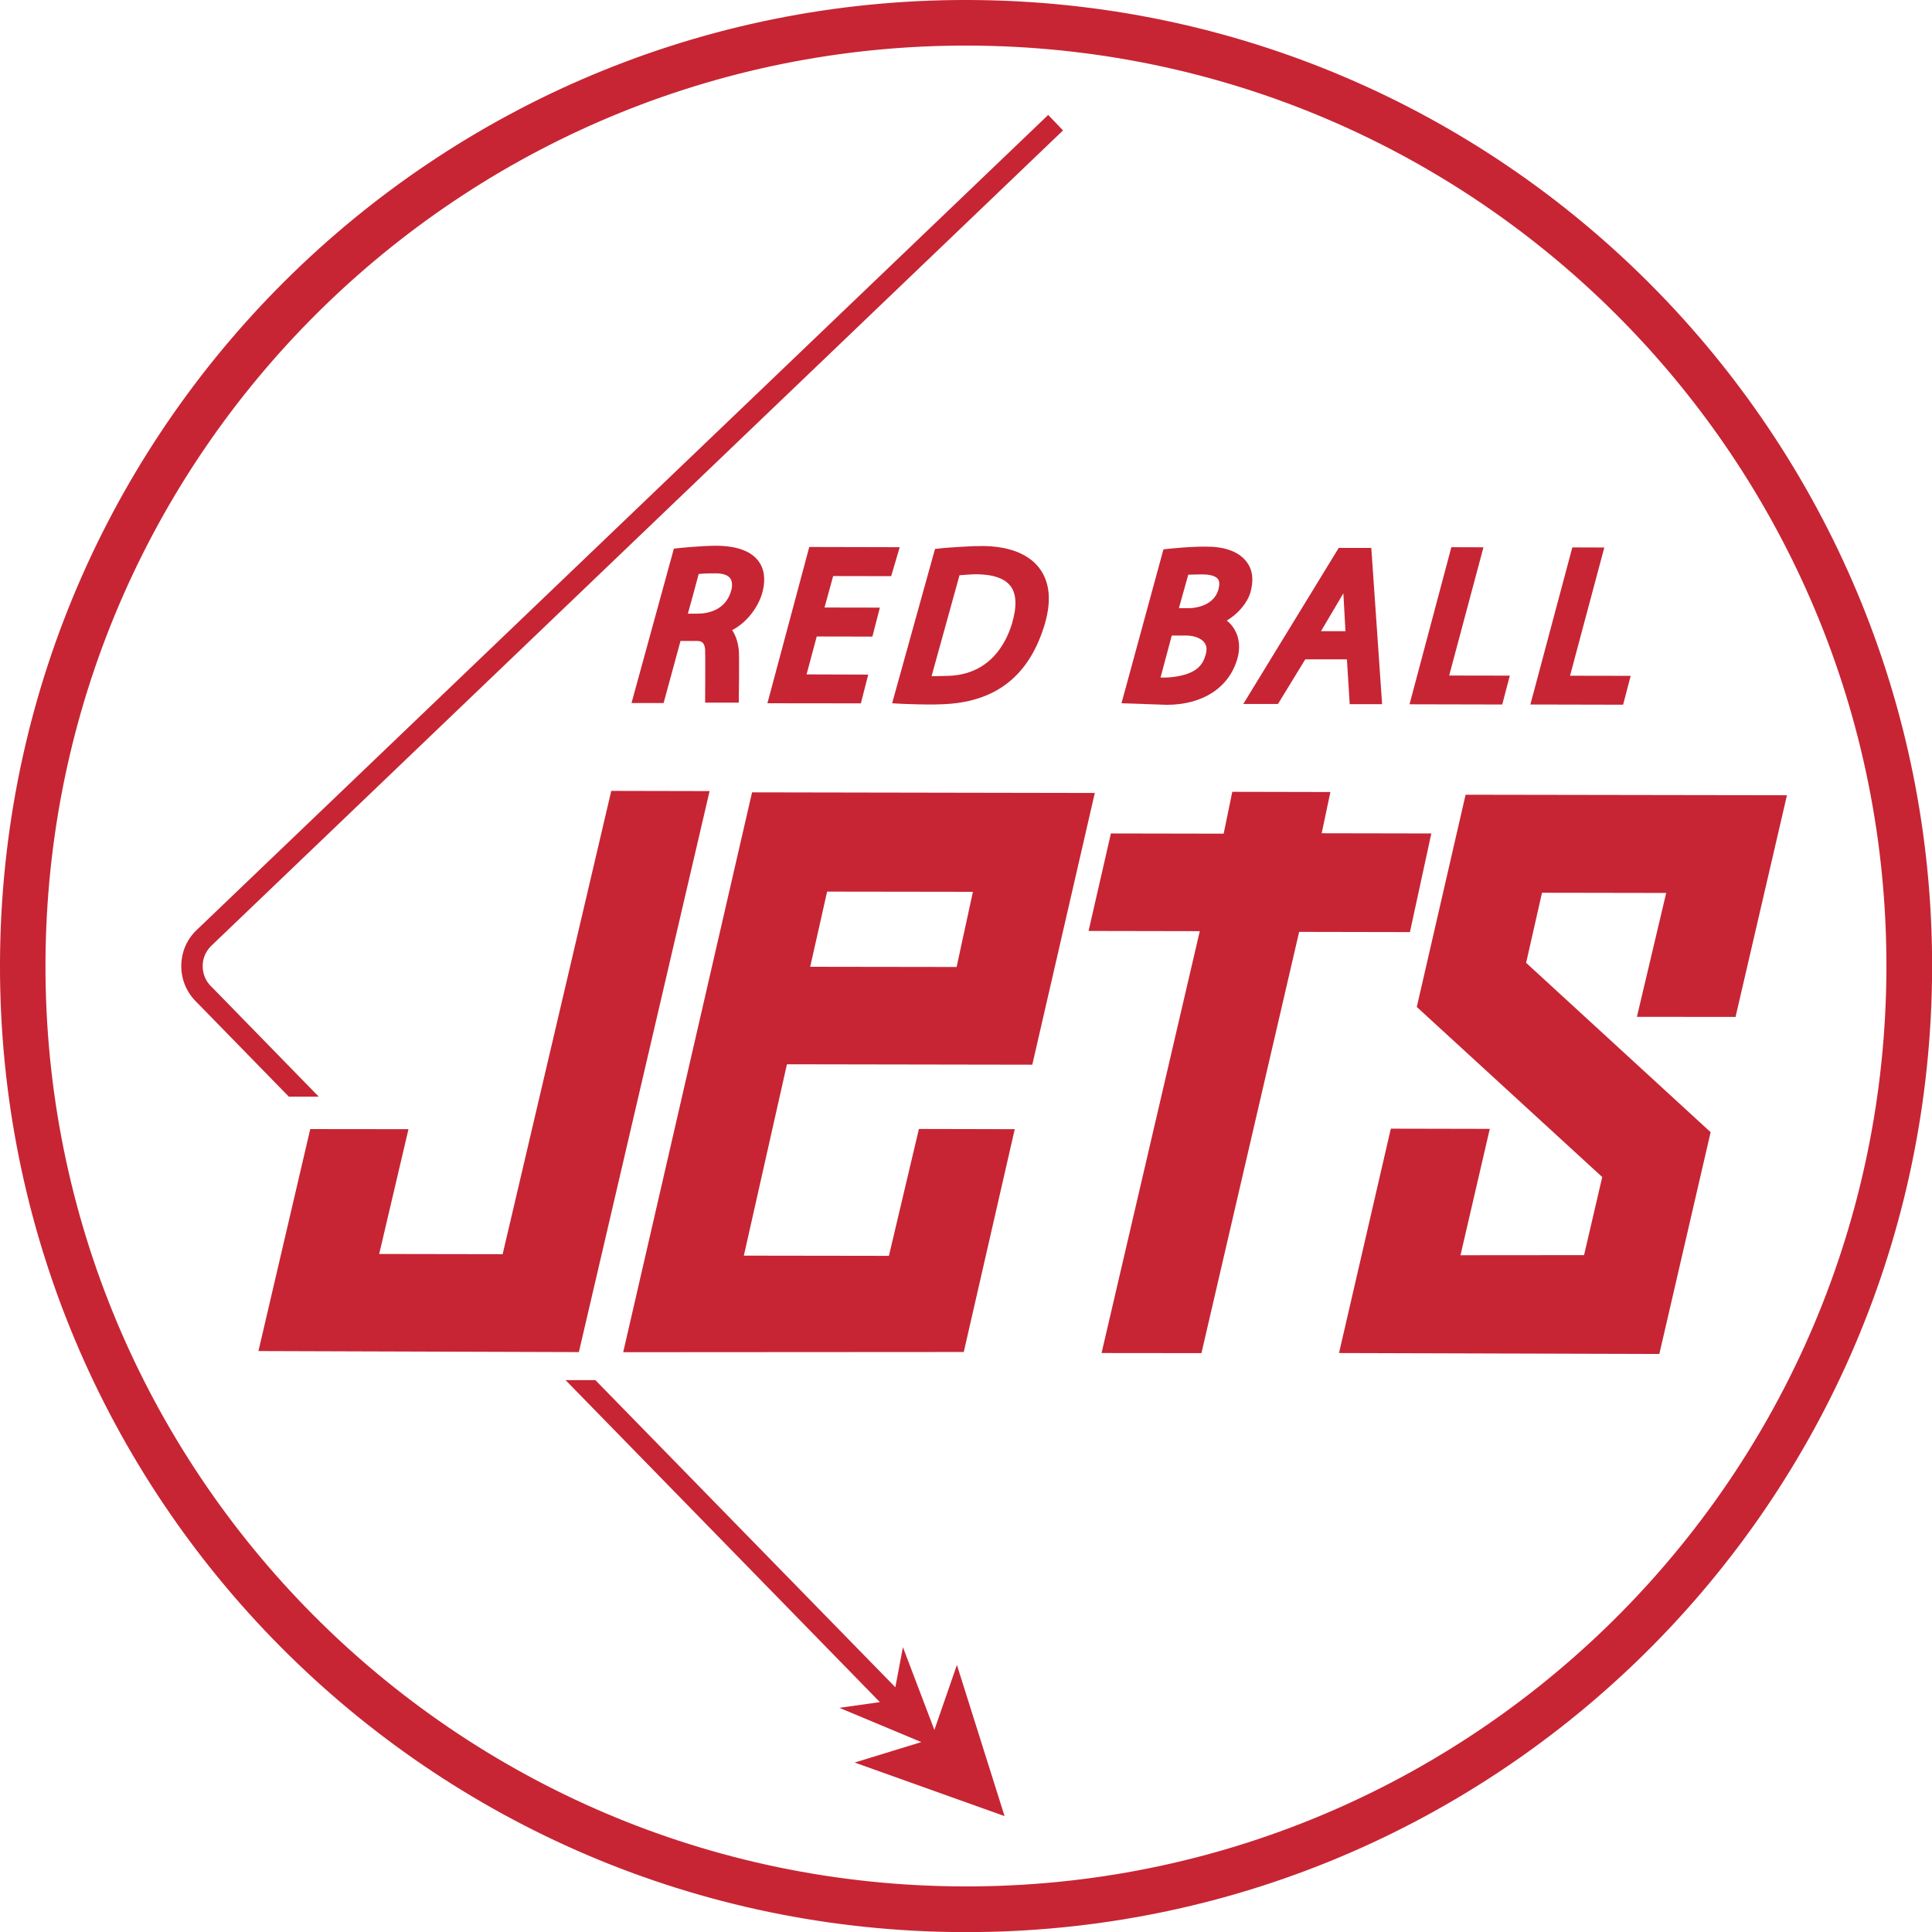
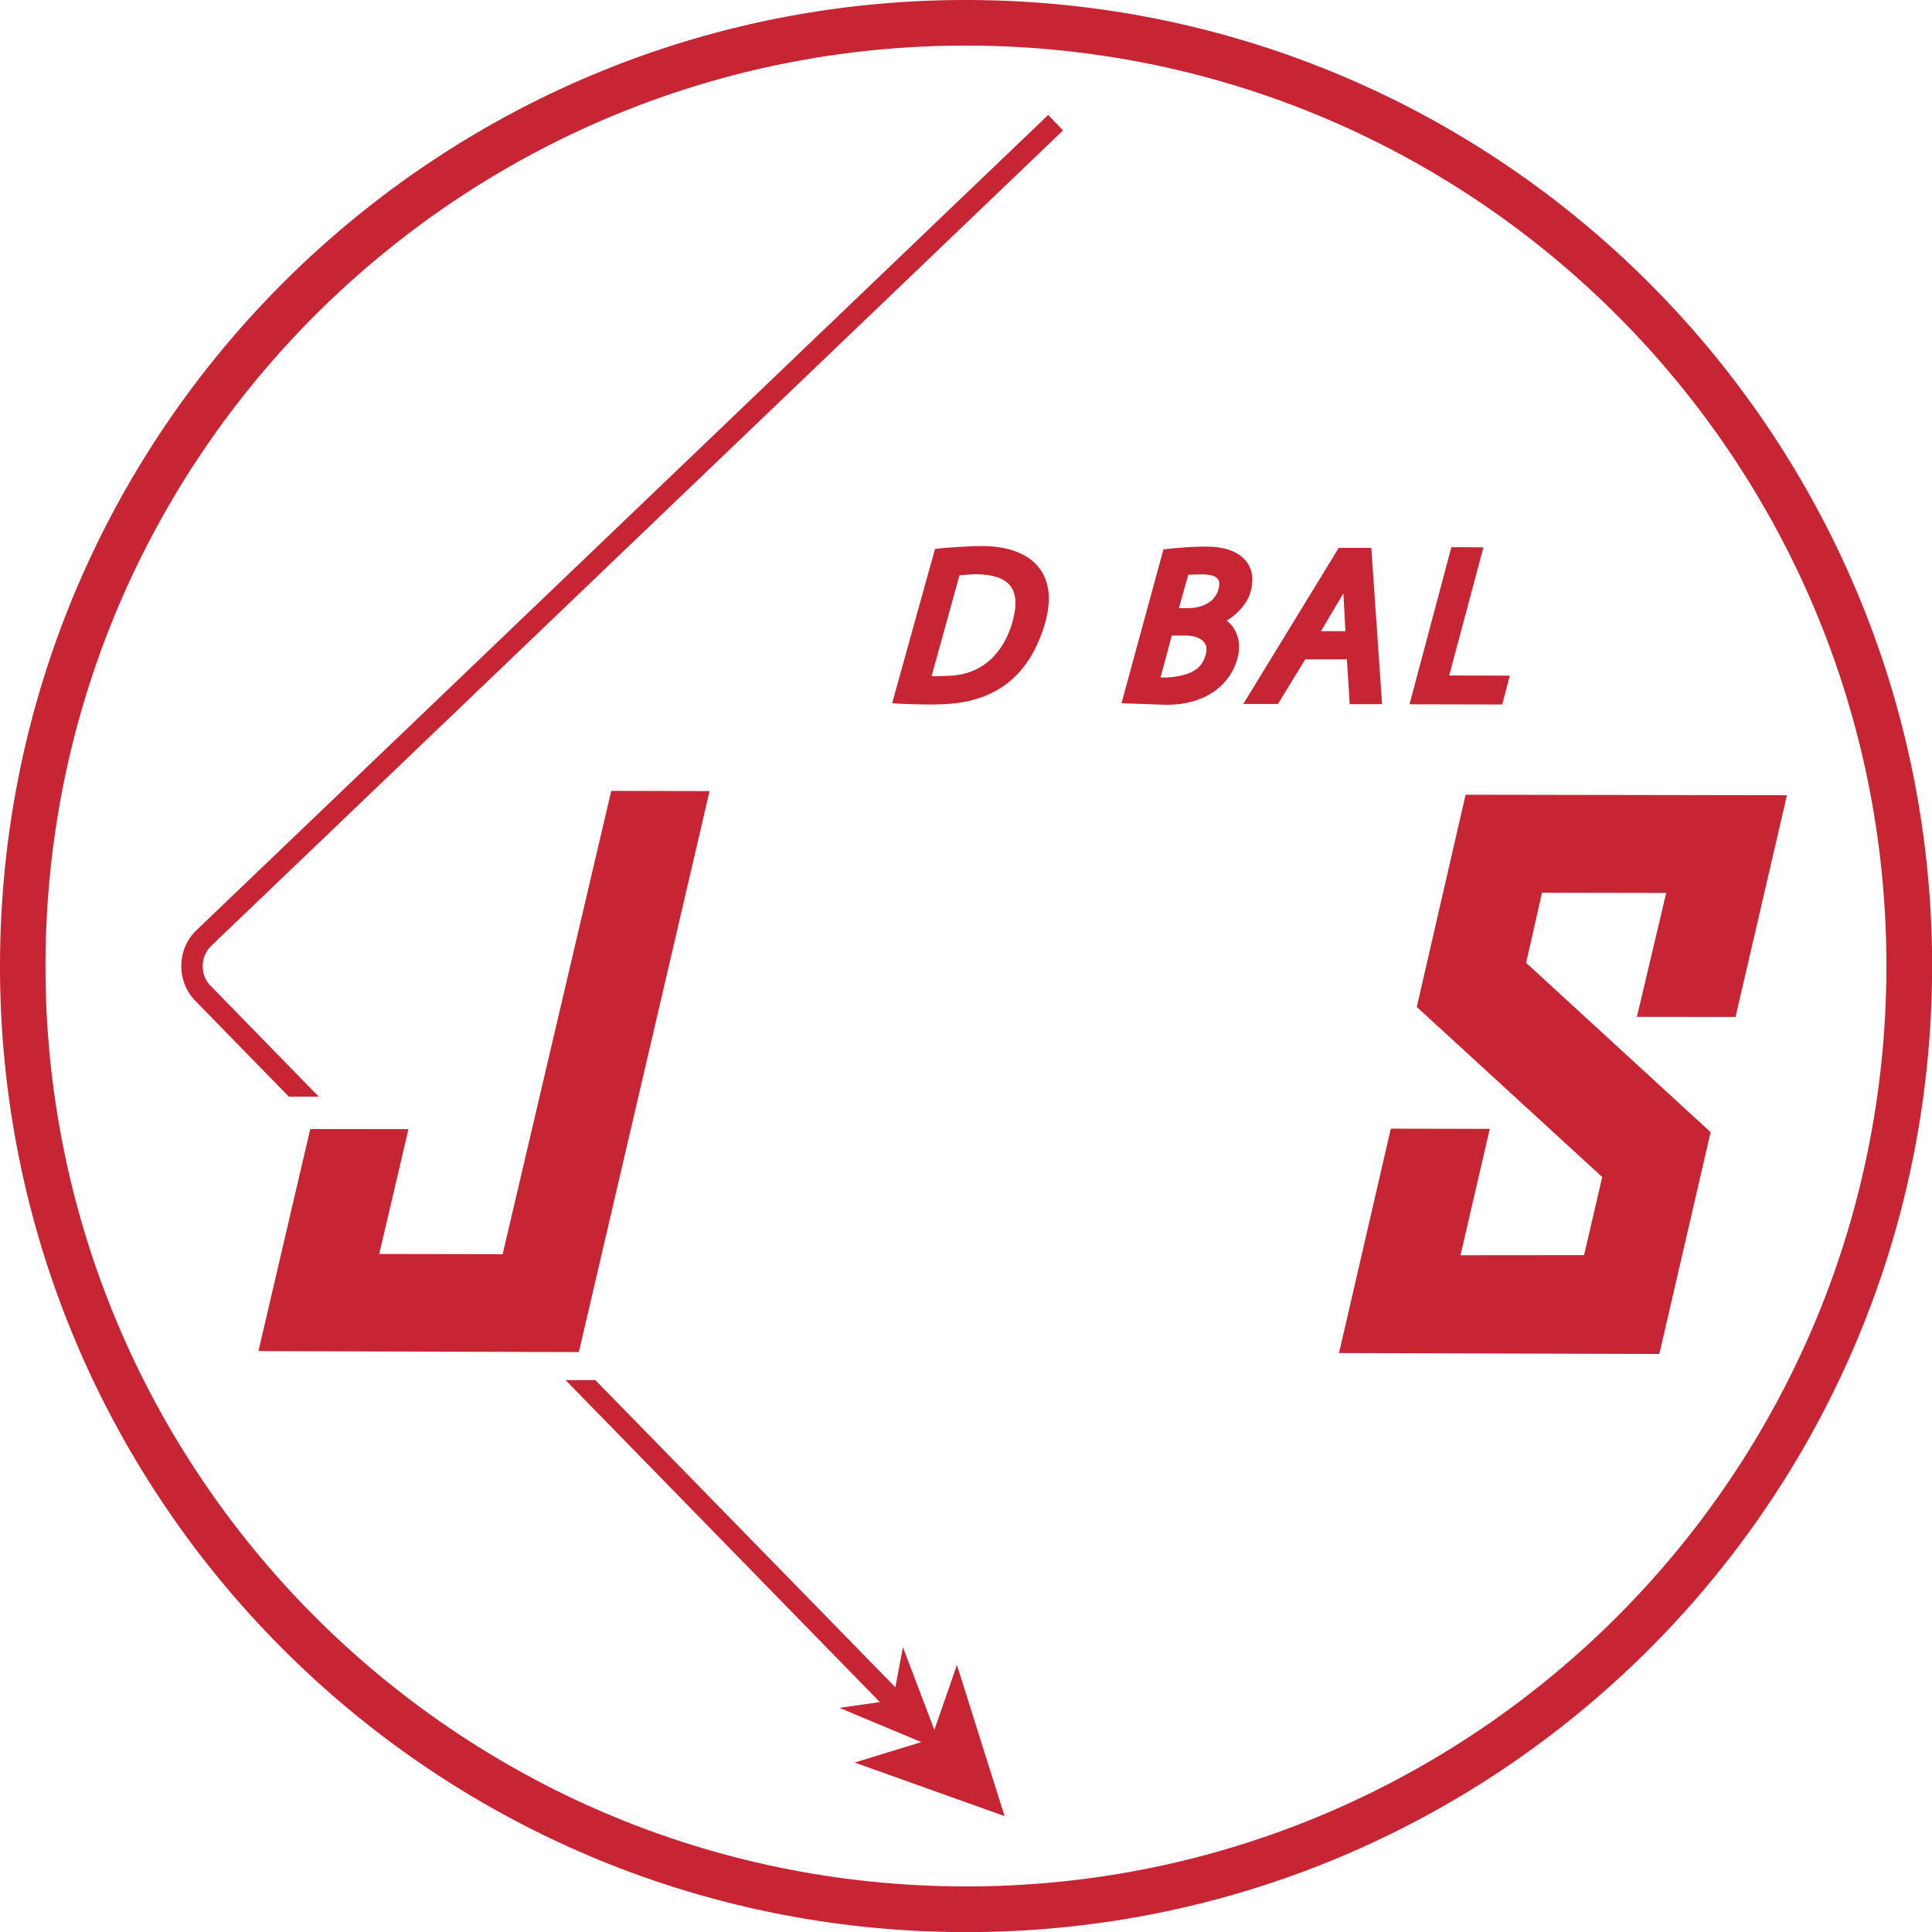
<svg xmlns="http://www.w3.org/2000/svg" viewBox="0 0 186.07 186.07" data-name="图层 1" id="_图层_1">
  <defs>
    <style>
      .cls-1 {
        fill: #c72534;
      }
    </style>
  </defs>
  <g>
    <polygon points="96.75 174.91 92.16 160.35 89.99 166.61 86.96 158.64 86.23 162.5 57.34 132.92 54.47 132.92 84.74 163.93 80.84 164.48 88.73 167.78 82.31 169.75 96.75 174.91" class="cls-1" />
    <path d="M20.3,94.97c-.52-.53-.79-1.23-.78-1.97.01-.74.32-1.43.86-1.94L102.38,12.56l-1.43-1.49L18.95,89.56c-.94.89-1.47,2.1-1.49,3.4-.02,1.3.46,2.52,1.37,3.45l8.99,9.21h2.88l-10.39-10.65Z" class="cls-1" />
  </g>
  <g>
-     <path d="M69.02,52.56c-1.47,0-3.58.22-3.67.23l-.45.05-4.08,14.87h3.09s1.63-5.98,1.63-5.98c0,0,.96,0,1.33,0,.47,0,.96-.07,1.04.82.03.35,0,5.12,0,5.12h3.24s.07-4.6,0-5.09c-.09-.78-.31-1.42-.64-1.89,1.52-.79,2.61-2.38,2.94-3.73.3-1.21.15-2.21-.44-2.97-.73-.93-2.07-1.41-3.99-1.43ZM67.29,55.28c.36-.04.7-.05,1.14-.06h.33c.73-.03,1.27.13,1.53.43.2.24.26.62.17,1.09-.51,2.13-2.45,2.36-3.26,2.36h-.95c.38-1.37.83-3.01,1.04-3.82Z" class="cls-1" />
-     <polygon points="85.83 55.49 86.65 52.7 77.94 52.68 73.91 67.73 82.91 67.74 83.62 64.97 77.68 64.95 78.66 61.3 84.02 61.31 84.74 58.52 79.41 58.51 80.24 55.48 85.83 55.49" class="cls-1" />
    <path d="M94,52.59c-2.44.11-3.46.22-3.5.23l-.45.05-4.13,14.86.83.05c.06,0,1.22.06,2.61.07.42,0,.86,0,1.29-.02,5.06-.15,8.29-2.55,9.85-7.33.8-2.44.66-4.38-.4-5.78-1.54-2.02-4.48-2.19-6.09-2.12ZM89.72,65.12l2.69-9.72,1.3-.09c1.22-.03,2.85.13,3.61,1.13.59.77.63,2,.13,3.66-.55,1.8-2.07,4.85-6.09,4.99-.73.03-1.26.03-1.63.03Z" class="cls-1" />
    <path d="M118.15,59.77c1.09-.66,1.98-1.69,2.28-2.73.33-1.15.22-2.12-.34-2.89-.91-1.26-2.67-1.46-3.39-1.49-1.69-.08-4.1.19-4.2.2l-.45.05-4.04,14.82,4.36.15c3.46,0,6-1.65,6.8-4.44.29-1,.2-2-.26-2.79-.19-.34-.45-.64-.76-.88ZM117.34,56.79c-.5,1.76-2.71,1.78-2.73,1.78h-1.07s.9-3.22.9-3.22c.35-.01.84-.03,1.36-.03.74,0,1.29.16,1.5.45.16.21.17.55.04,1.02ZM112.85,61.21h1.4c.76,0,1.43.26,1.74.67.23.3.27.69.12,1.2-.28.96-.87,1.88-3.31,2.14-.4.04-.75.04-1.03.03l1.08-4.03Z" class="cls-1" />
    <path d="M128.93,52.77l-9.19,15.03h3.34s2.63-4.3,2.63-4.3h4.01s.27,4.32.27,4.32h3.12s-1.04-15.05-1.04-15.05h-3.15ZM127.23,60.78l2.15-3.64.2,3.65h-2.35Z" class="cls-1" />
    <polygon points="142.87 52.71 139.78 52.7 135.75 67.83 144.68 67.85 145.41 65.07 139.57 65.06 142.87 52.71" class="cls-1" />
-     <polygon points="151.21 65.08 154.51 52.73 151.43 52.72 147.39 67.85 156.32 67.87 157.05 65.09 151.21 65.08" class="cls-1" />
  </g>
  <g>
    <polygon points="58.87 76.17 48.41 120.79 36.52 120.77 39.34 108.75 29.88 108.74 24.89 130.12 55.75 130.22 68.34 76.19 58.87 76.17" class="cls-1" />
-     <path d="M99.42,102.54l6.02-26.17-33.01-.06-12.41,53.92,32.8-.02,4.91-21.46-9.23-.02-2.89,12.22-13.97-.02,4.15-18.43,23.63.04ZM93.7,85.89l-1.57,7.24-14.1-.02,1.63-7.24,14.05.02Z" class="cls-1" />
-     <polygon points="137.85 80.27 127.29 80.25 128.13 76.28 118.68 76.26 117.85 80.29 106.99 80.27 104.84 89.66 115.55 89.68 106.09 130.31 115.71 130.32 125.12 89.75 135.79 89.77 137.85 80.27" class="cls-1" />
    <polygon points="167.15 97.94 172.1 76.59 141.15 76.54 136.45 96.98 154.31 113.36 152.56 120.88 140.66 120.89 143.48 108.72 133.95 108.7 128.96 130.31 159.81 130.4 164.75 109.04 146.98 92.73 148.51 85.98 160.47 86 157.65 97.93 167.15 97.94" class="cls-1" />
  </g>
  <path d="M94.45.01C43.07-.77.79,40.25.01,91.63c-.78,51.38,40.24,93.66,91.62,94.44,51.38.78,93.66-40.24,94.44-91.62C186.84,43.07,145.82.79,94.45.01ZM181.67,94.38c-.74,48.96-41.03,88.04-89.98,87.29-48.96-.74-88.04-41.02-87.3-89.98C5.14,42.74,45.42,3.66,94.38,4.4c48.95.74,88.04,41.02,87.29,89.98Z" class="cls-1" />
</svg>